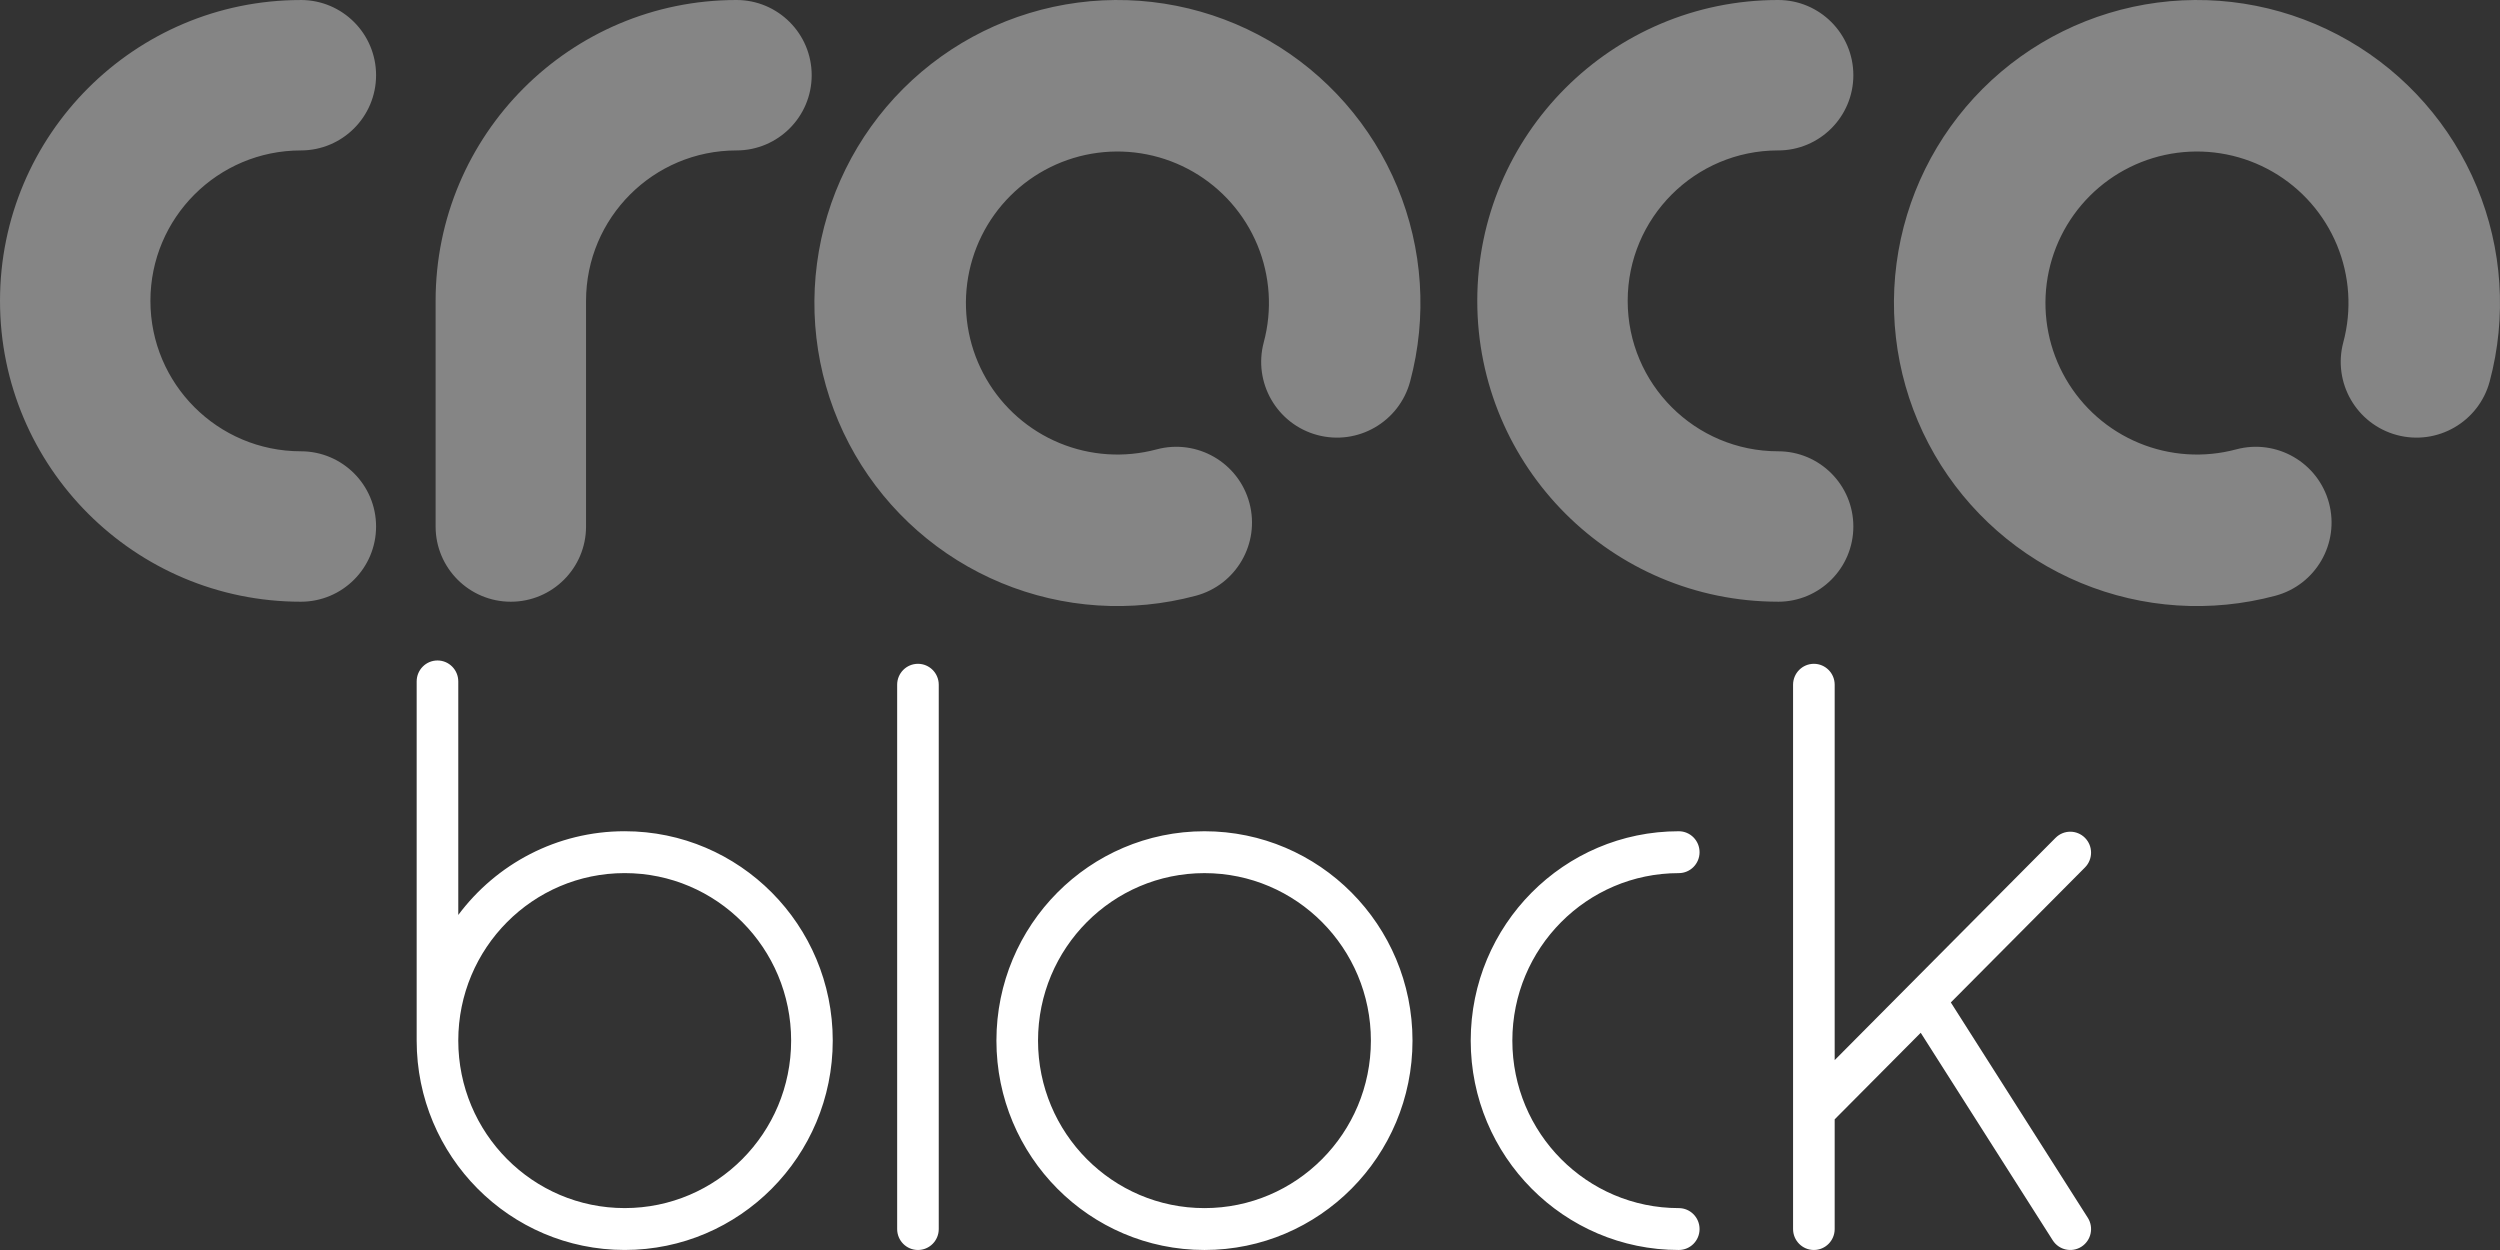
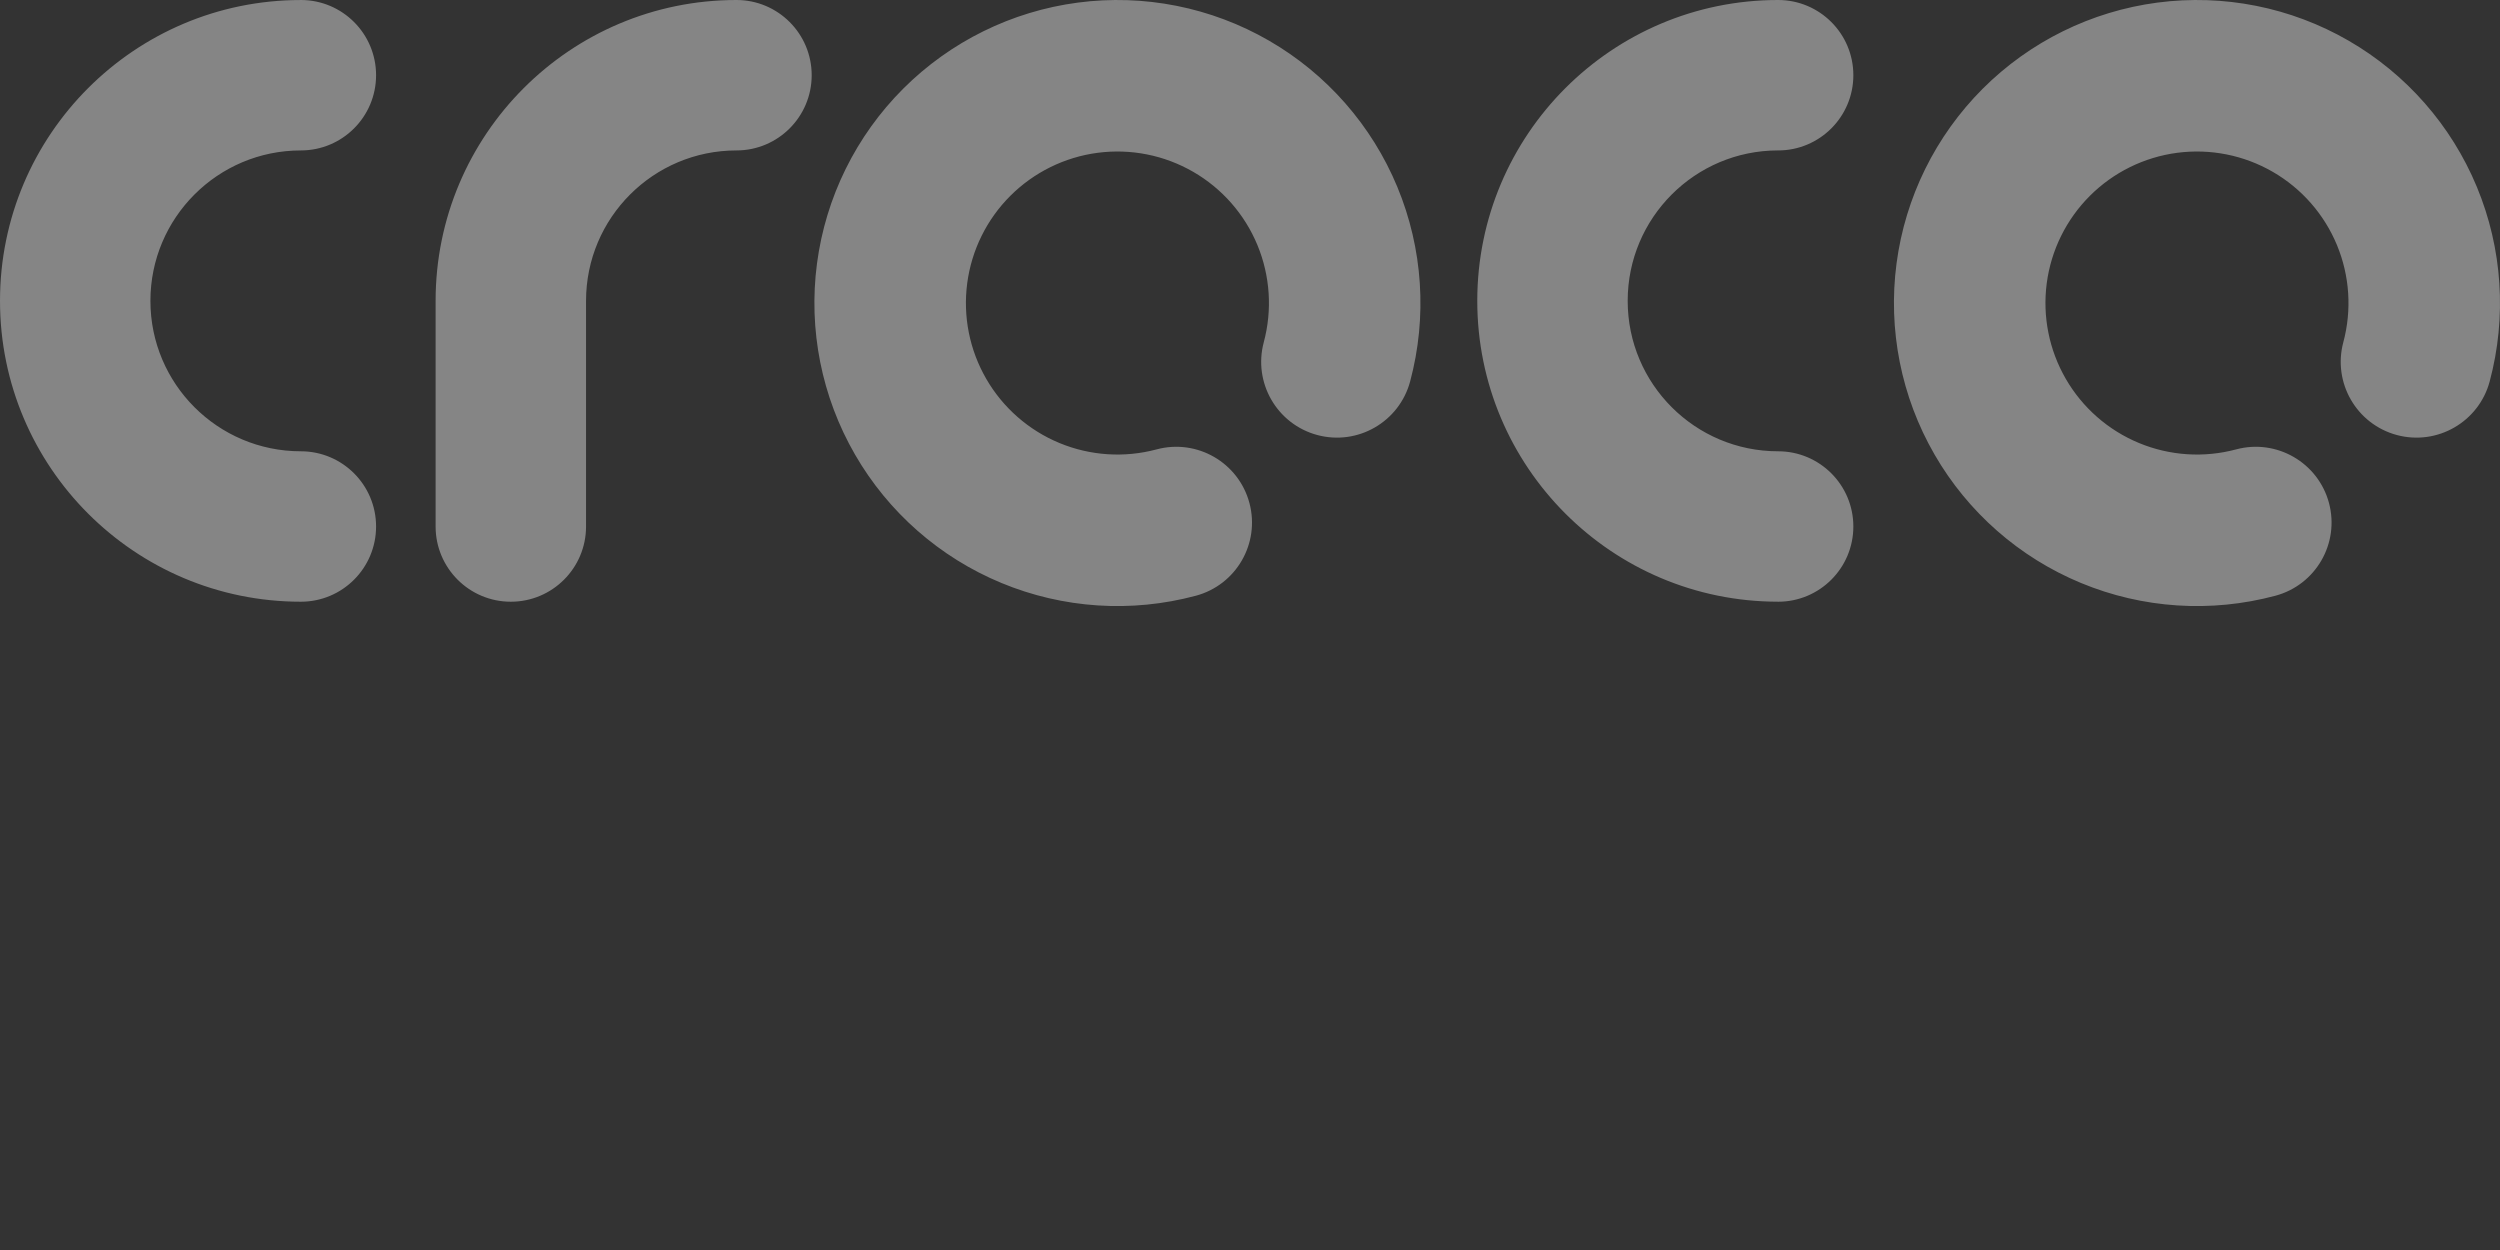
<svg xmlns="http://www.w3.org/2000/svg" width="132" height="66" viewBox="0 0 132 66" fill="none">
  <rect x="0" y="0" width="132" height="66" fill="#333333" stroke="none" />
  <path opacity="0.4" fill-rule="evenodd" clip-rule="evenodd" d="M15.885 7.943C18.079 7.943 19.857 6.165 19.857 3.971C19.857 1.778 18.079 0 15.885 0L15.88 0L15.879 0L15.875 0.001C7.106 0.006 0 7.116 0 15.886C0 24.659 7.112 31.771 15.885 31.771C18.079 31.771 19.857 29.993 19.857 27.799C19.857 25.606 18.079 23.828 15.885 23.828L15.882 23.828C11.497 23.826 7.942 20.271 7.942 15.886C7.942 11.499 11.499 7.943 15.885 7.943ZM93.882 7.942L93.885 7.943C96.079 7.943 97.857 6.165 97.857 3.971C97.857 1.778 96.079 0 93.885 0C85.112 0 78 7.112 78 15.885C78 24.655 85.106 31.765 93.875 31.77C93.878 31.77 93.882 31.771 93.885 31.771C96.079 31.771 97.857 29.993 97.857 27.799C97.857 25.606 96.079 23.828 93.885 23.828C89.499 23.828 85.942 20.272 85.942 15.885C85.942 11.5 89.497 7.944 93.882 7.942ZM23 15.886C23 7.112 30.112 0 38.886 0C41.079 0 42.857 1.778 42.857 3.971C42.857 6.165 41.079 7.943 38.886 7.943C34.499 7.943 30.943 11.499 30.943 15.886V27.8C30.943 29.993 29.165 31.771 26.971 31.771C24.778 31.771 23 29.993 23 27.8V15.886ZM67 2.144C63.95 0.383 60.404 -0.323 56.912 0.137C53.42 0.597 50.177 2.196 47.686 4.686C45.196 7.177 43.597 10.42 43.137 13.912C42.677 17.404 43.383 20.95 45.144 24C46.905 27.05 49.623 29.434 52.877 30.782C56.131 32.13 59.739 32.367 63.141 31.455C65.275 30.883 66.541 28.69 65.969 26.556C65.398 24.422 63.204 23.156 61.071 23.727C59.37 24.183 57.566 24.065 55.939 23.391C54.312 22.717 52.952 21.525 52.072 20C51.191 18.475 50.839 16.702 51.069 14.956C51.298 13.21 52.098 11.588 53.343 10.343C54.588 9.098 56.21 8.298 57.956 8.068C59.702 7.839 61.475 8.191 63 9.072C64.525 9.952 65.717 11.312 66.391 12.938C67.065 14.566 67.183 16.369 66.727 18.071C66.156 20.204 67.422 22.398 69.556 22.97C71.69 23.541 73.883 22.275 74.455 20.141C75.366 16.739 75.13 13.131 73.782 9.877C72.434 6.623 70.05 3.905 67 2.144ZM113.912 0.137C117.404 -0.323 120.95 0.383 124 2.144C127.05 3.905 129.434 6.623 130.782 9.877C132.13 13.131 132.366 16.739 131.455 20.141C130.883 22.275 128.69 23.541 126.556 22.97C124.422 22.398 123.156 20.204 123.727 18.071C124.183 16.369 124.065 14.566 123.391 12.938C122.717 11.312 121.525 9.952 120 9.072C118.475 8.191 116.702 7.839 114.956 8.068C113.21 8.298 111.588 9.098 110.343 10.343C109.098 11.588 108.298 13.21 108.068 14.956C107.839 16.702 108.191 18.475 109.072 20C109.952 21.525 111.312 22.717 112.939 23.391C114.566 24.065 116.37 24.183 118.071 23.727C120.204 23.156 122.398 24.422 122.97 26.556C123.541 28.69 122.275 30.883 120.141 31.455C116.739 32.367 113.131 32.13 109.877 30.782C106.623 29.434 103.905 27.05 102.144 24C100.383 20.95 99.677 17.404 100.137 13.912C100.597 10.42 102.196 7.177 104.686 4.686C107.177 2.196 110.42 0.597 113.912 0.137Z" fill="white" />
-   <path fill-rule="evenodd" clip-rule="evenodd" d="M32.984 43.889C29.391 43.889 26.201 45.625 24.197 48.31V35.976H24.197C24.195 35.367 23.705 34.873 23.099 34.873C22.492 34.873 22.002 35.367 22 35.976H22V54.943C22 61.048 26.918 65.998 32.984 65.998C39.051 65.998 43.969 61.048 43.969 54.943C43.969 48.838 39.051 43.889 32.984 43.889ZM32.984 63.787C28.131 63.787 24.197 59.827 24.197 54.943C24.197 50.059 28.131 46.1 32.984 46.1C37.838 46.1 41.772 50.059 41.772 54.943C41.772 59.827 37.838 63.787 32.984 63.787ZM49.566 36.152C49.565 35.542 49.074 35.049 48.468 35.049C47.862 35.049 47.371 35.542 47.37 36.152H47.37V64.894C47.37 65.504 47.861 65.999 48.468 65.999C49.075 65.999 49.566 65.504 49.566 64.894L49.566 36.152ZM52.611 54.945C52.611 48.84 57.529 43.89 63.596 43.89C69.662 43.89 74.58 48.84 74.58 54.945C74.58 61.05 69.662 65.999 63.596 65.999C57.529 65.999 52.611 61.05 52.611 54.945ZM54.808 54.945C54.808 59.829 58.743 63.788 63.596 63.788C68.449 63.788 72.383 59.829 72.383 54.945C72.383 50.061 68.449 46.101 63.596 46.101C58.743 46.101 54.808 50.061 54.808 54.945ZM88.639 63.788C83.786 63.788 79.852 59.829 79.852 54.945C79.852 50.061 83.786 46.101 88.639 46.101C89.246 46.101 89.737 45.607 89.737 44.996C89.737 44.385 89.246 43.89 88.639 43.89C82.573 43.89 77.654 48.84 77.654 54.945C77.654 61.05 82.573 65.999 88.639 65.999C89.246 65.999 89.737 65.505 89.737 64.894C89.737 64.283 89.246 63.788 88.639 63.788ZM103.004 52.929L110.236 64.299C110.562 64.813 110.413 65.496 109.902 65.825C109.392 66.153 108.714 66.004 108.386 65.491H108.386L101.414 54.53L96.871 59.101V64.893C96.871 65.504 96.379 65.999 95.773 65.999C95.166 65.999 94.674 65.504 94.674 64.893V36.152H94.674C94.676 35.542 95.167 35.049 95.773 35.049C96.379 35.049 96.87 35.542 96.871 36.152H96.871V55.974L108.535 44.236L108.535 44.237C108.964 43.806 109.658 43.807 110.087 44.238C110.515 44.669 110.515 45.368 110.088 45.8L110.088 45.8L103.004 52.929Z" fill="white" />
</svg>